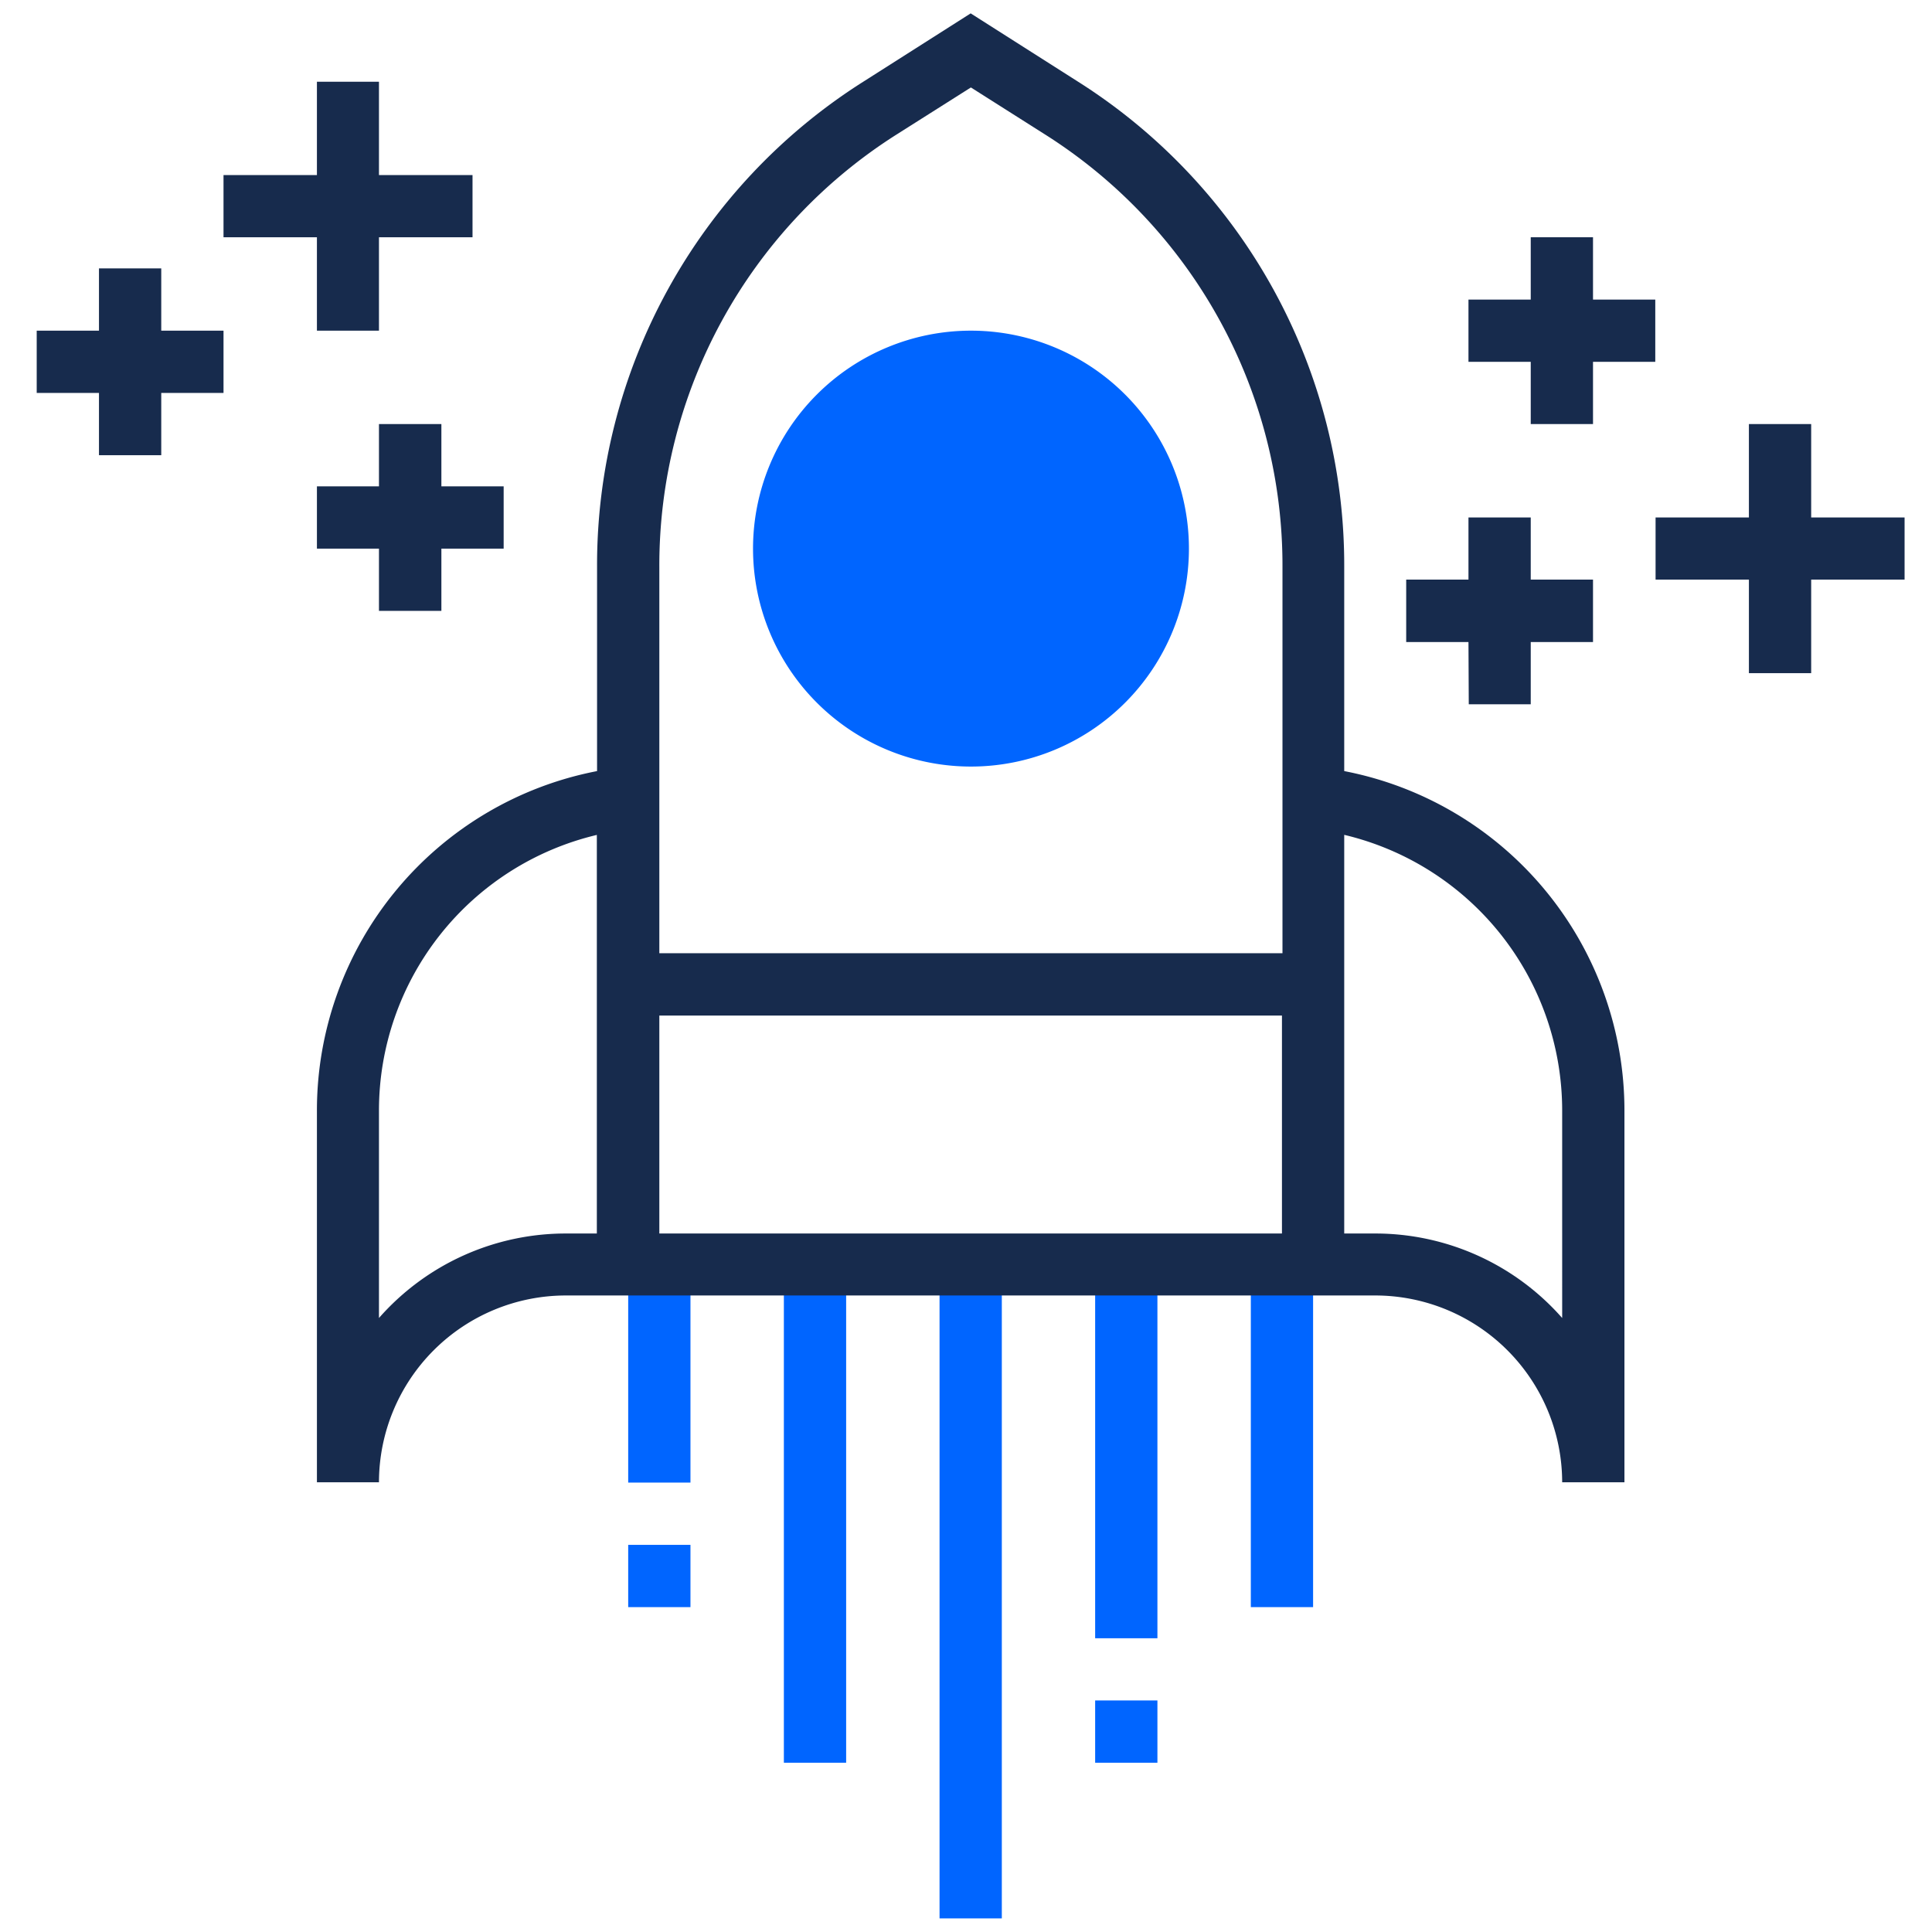
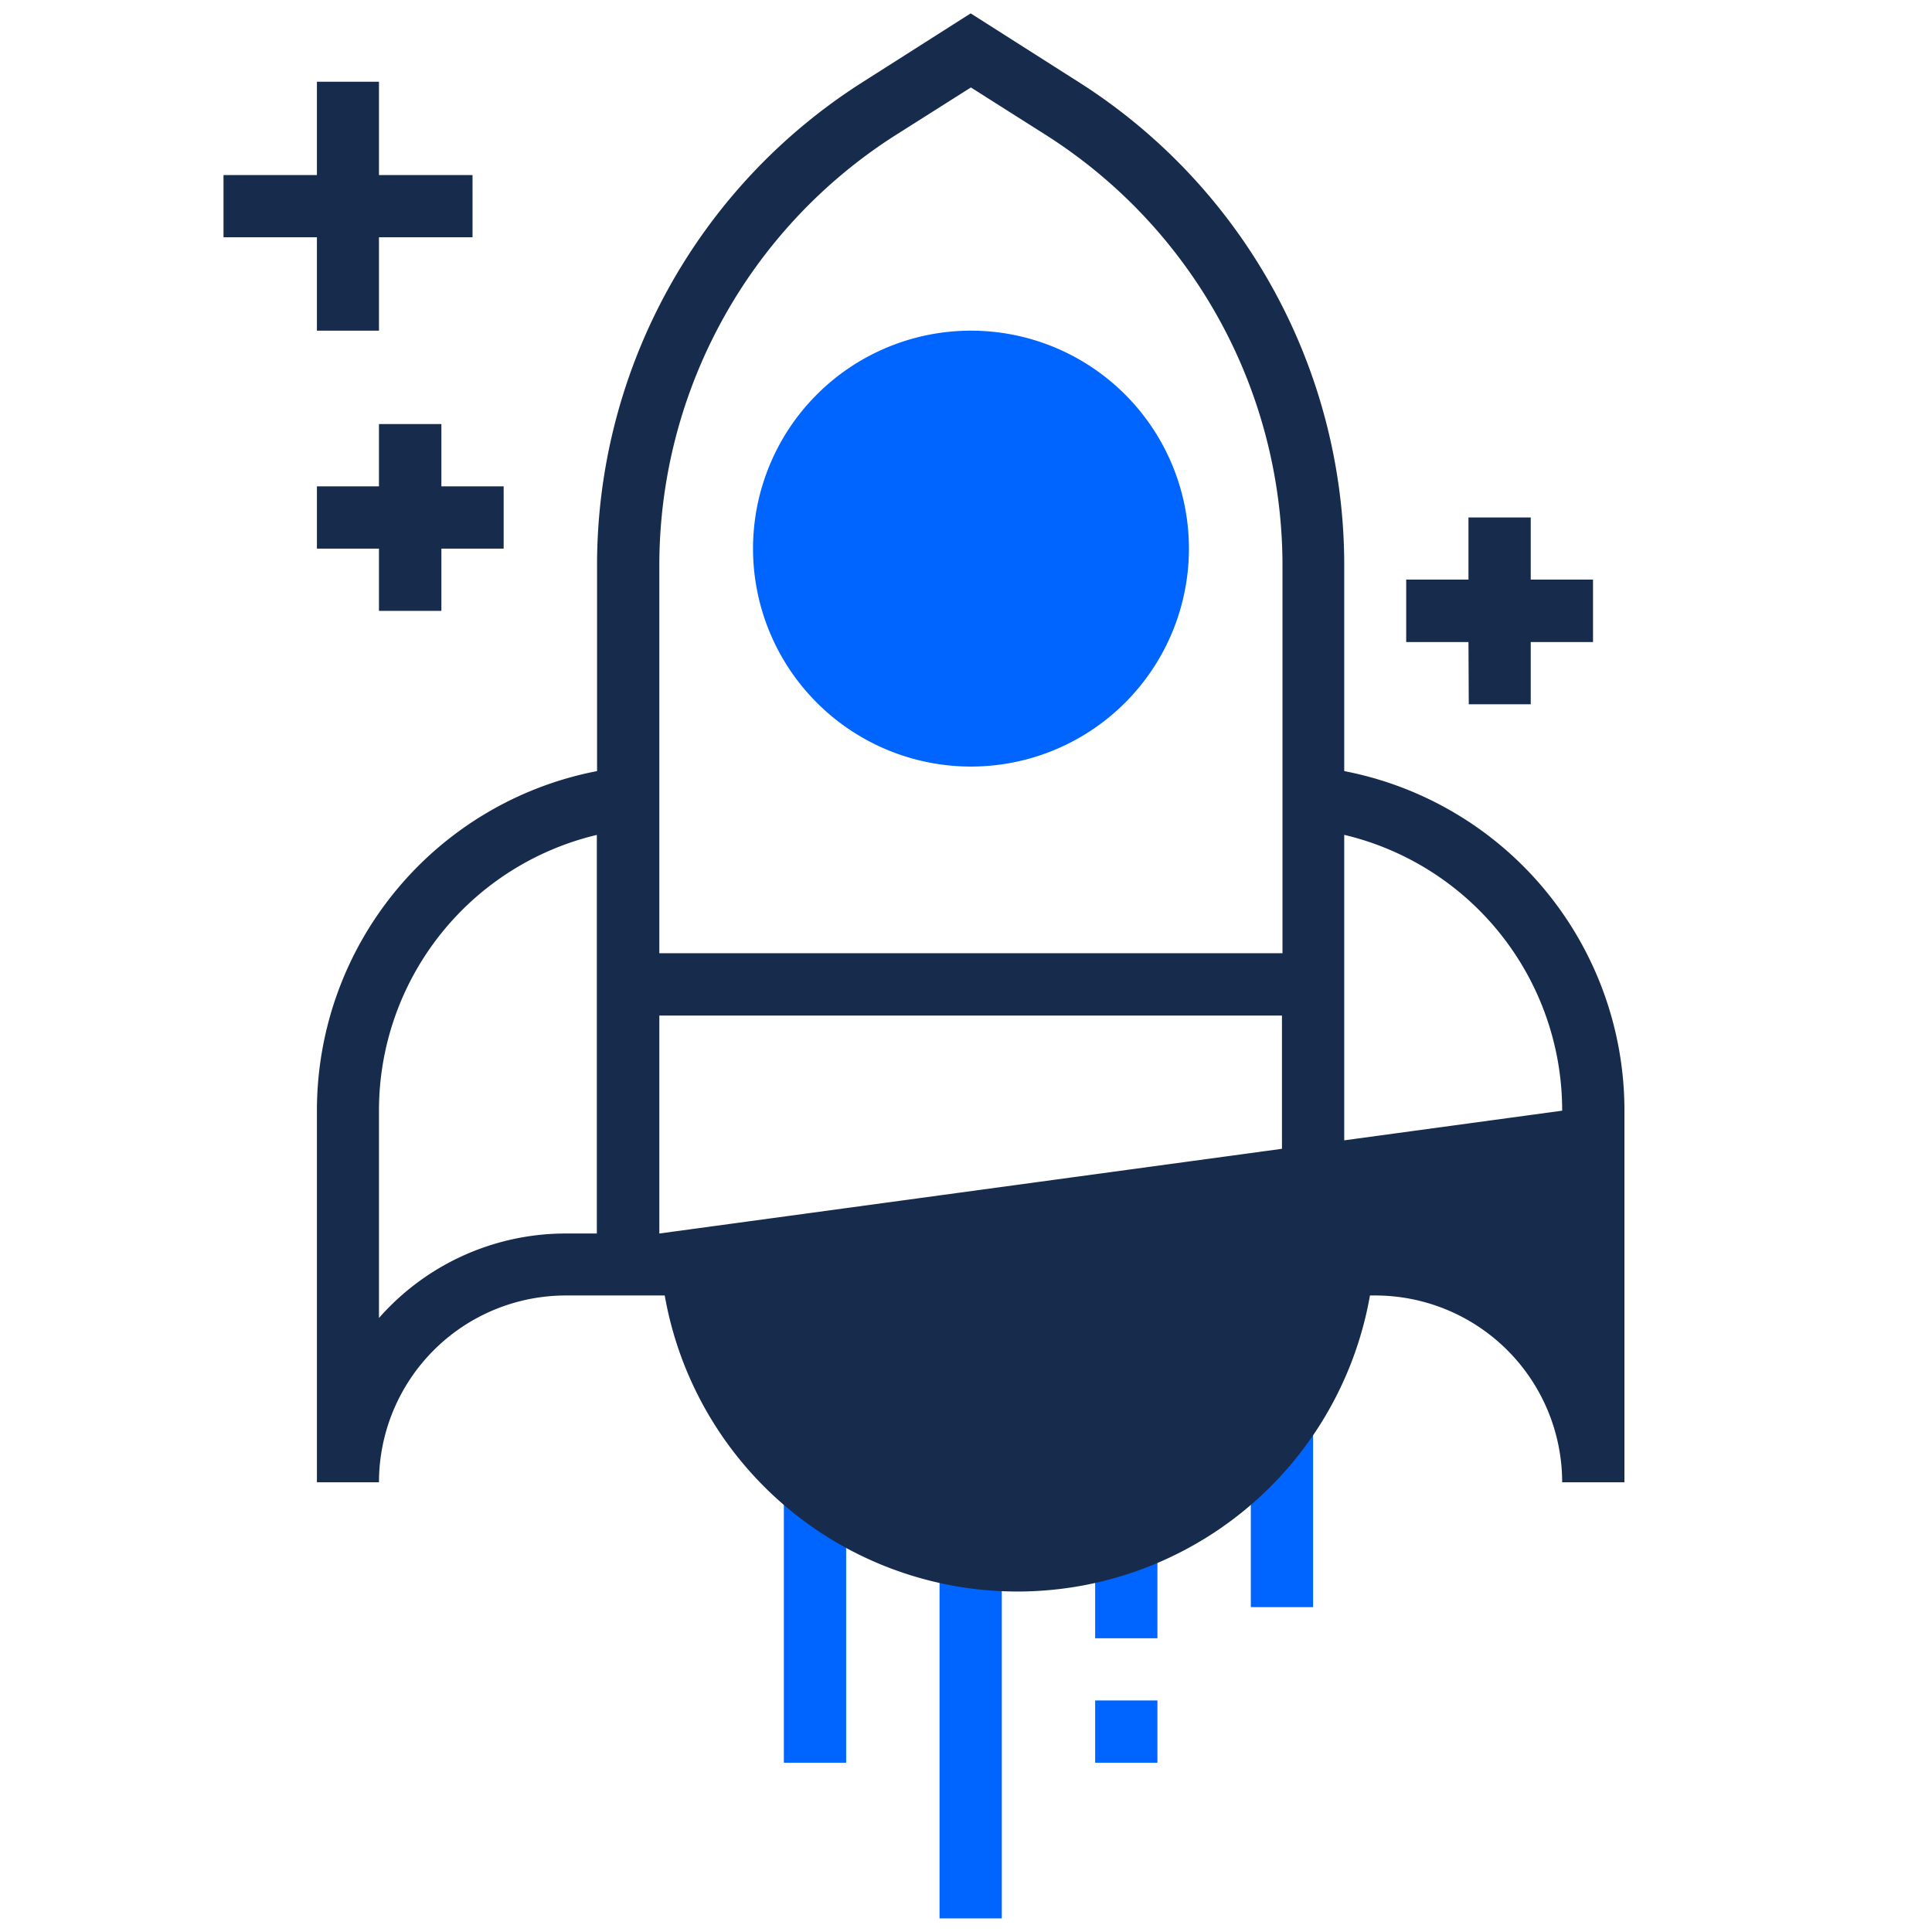
<svg xmlns="http://www.w3.org/2000/svg" id="Layer_1" data-name="Layer 1" viewBox="0 0 260 260">
  <defs>
    <style>.cls-1{fill:#0065ff;}.cls-2{fill:#172b4d;}</style>
  </defs>
  <title>launch-icon</title>
  <rect class="cls-1" x="126.44" y="170.19" width="8.38" height="87.98" />
  <rect class="cls-1" x="105.49" y="170.19" width="8.38" height="67.03" />
-   <rect class="cls-1" x="84.54" y="207.9" width="8.38" height="8.38" />
-   <rect class="cls-1" x="84.54" y="170.19" width="8.38" height="29.33" />
  <rect class="cls-1" x="147.38" y="228.84" width="8.38" height="8.38" />
  <rect class="cls-1" x="147.38" y="170.19" width="8.38" height="50.28" />
  <rect class="cls-1" x="168.33" y="170.19" width="8.38" height="46.09" />
  <path class="cls-1" d="M160,73.83A29.33,29.33,0,1,1,130.63,44.5,29.33,29.33,0,0,1,160,73.83Zm0,0" />
-   <path class="cls-2" d="M180.9,103.77V76.28A77,77,0,0,0,145.09,11l-14.46-9.2L116.17,11A77,77,0,0,0,80.35,76.28v27.49a46.52,46.52,0,0,0-37.7,45.71v50H51a25.16,25.16,0,0,1,25.13-25.14H185.09a25.17,25.17,0,0,1,25.14,25.14h8.38v-50a46.52,46.52,0,0,0-37.71-45.71ZM120.66,18.1l10-6.33,10,6.34a68.63,68.63,0,0,1,31.93,58.17v52H88.73v-52A68.66,68.66,0,0,1,120.66,18.1ZM76.16,166A33.45,33.45,0,0,0,51,177.37V149.48a38.12,38.12,0,0,1,29.32-37.12V166Zm12.57,0V136.67h83.79V166Zm121.5,11.37A33.49,33.49,0,0,0,185.09,166H180.9V112.35a38.13,38.13,0,0,1,29.33,37.12Zm0,0" />
-   <path class="cls-2" d="M21.7,36.12H13.32V44.5H4.94v8.38h8.38v8.38H21.7V52.88h8.38V44.5H21.7Zm0,0" />
+   <path class="cls-2" d="M180.9,103.77V76.28A77,77,0,0,0,145.09,11l-14.46-9.2L116.17,11A77,77,0,0,0,80.35,76.28v27.49a46.52,46.52,0,0,0-37.7,45.71v50H51a25.16,25.16,0,0,1,25.13-25.14H185.09a25.17,25.17,0,0,1,25.14,25.14h8.38v-50a46.52,46.52,0,0,0-37.71-45.71ZM120.66,18.1l10-6.33,10,6.34a68.63,68.63,0,0,1,31.93,58.17v52H88.73v-52A68.66,68.66,0,0,1,120.66,18.1ZM76.16,166A33.45,33.45,0,0,0,51,177.37V149.48a38.12,38.12,0,0,1,29.32-37.12V166Zm12.57,0V136.67h83.79V166ZA33.49,33.49,0,0,0,185.09,166H180.9V112.35a38.13,38.13,0,0,1,29.33,37.12Zm0,0" />
  <path class="cls-2" d="M42.65,44.5H51V31.93H63.59V23.56H51V11H42.65V23.56H30.08v8.37H42.65Zm0,0" />
  <path class="cls-2" d="M59.4,82.21V73.83h8.38V65.45H59.4V57.07H51v8.38H42.65v8.38H51v8.38Zm0,0" />
-   <path class="cls-2" d="M206,57.07h8.38V48.69h8.38V40.32h-8.38V31.93H206v8.39h-8.38v8.37H206Zm0,0" />
-   <path class="cls-2" d="M256.31,69.64H243.74V57.07h-8.38V69.64H222.8V78h12.56V90.59h8.38V78h12.57Zm0,0" />
  <path class="cls-2" d="M197.66,94.78H206V86.4h8.38V78H206V69.64h-8.38V78h-8.38V86.4h8.38Zm0,0" />
</svg>